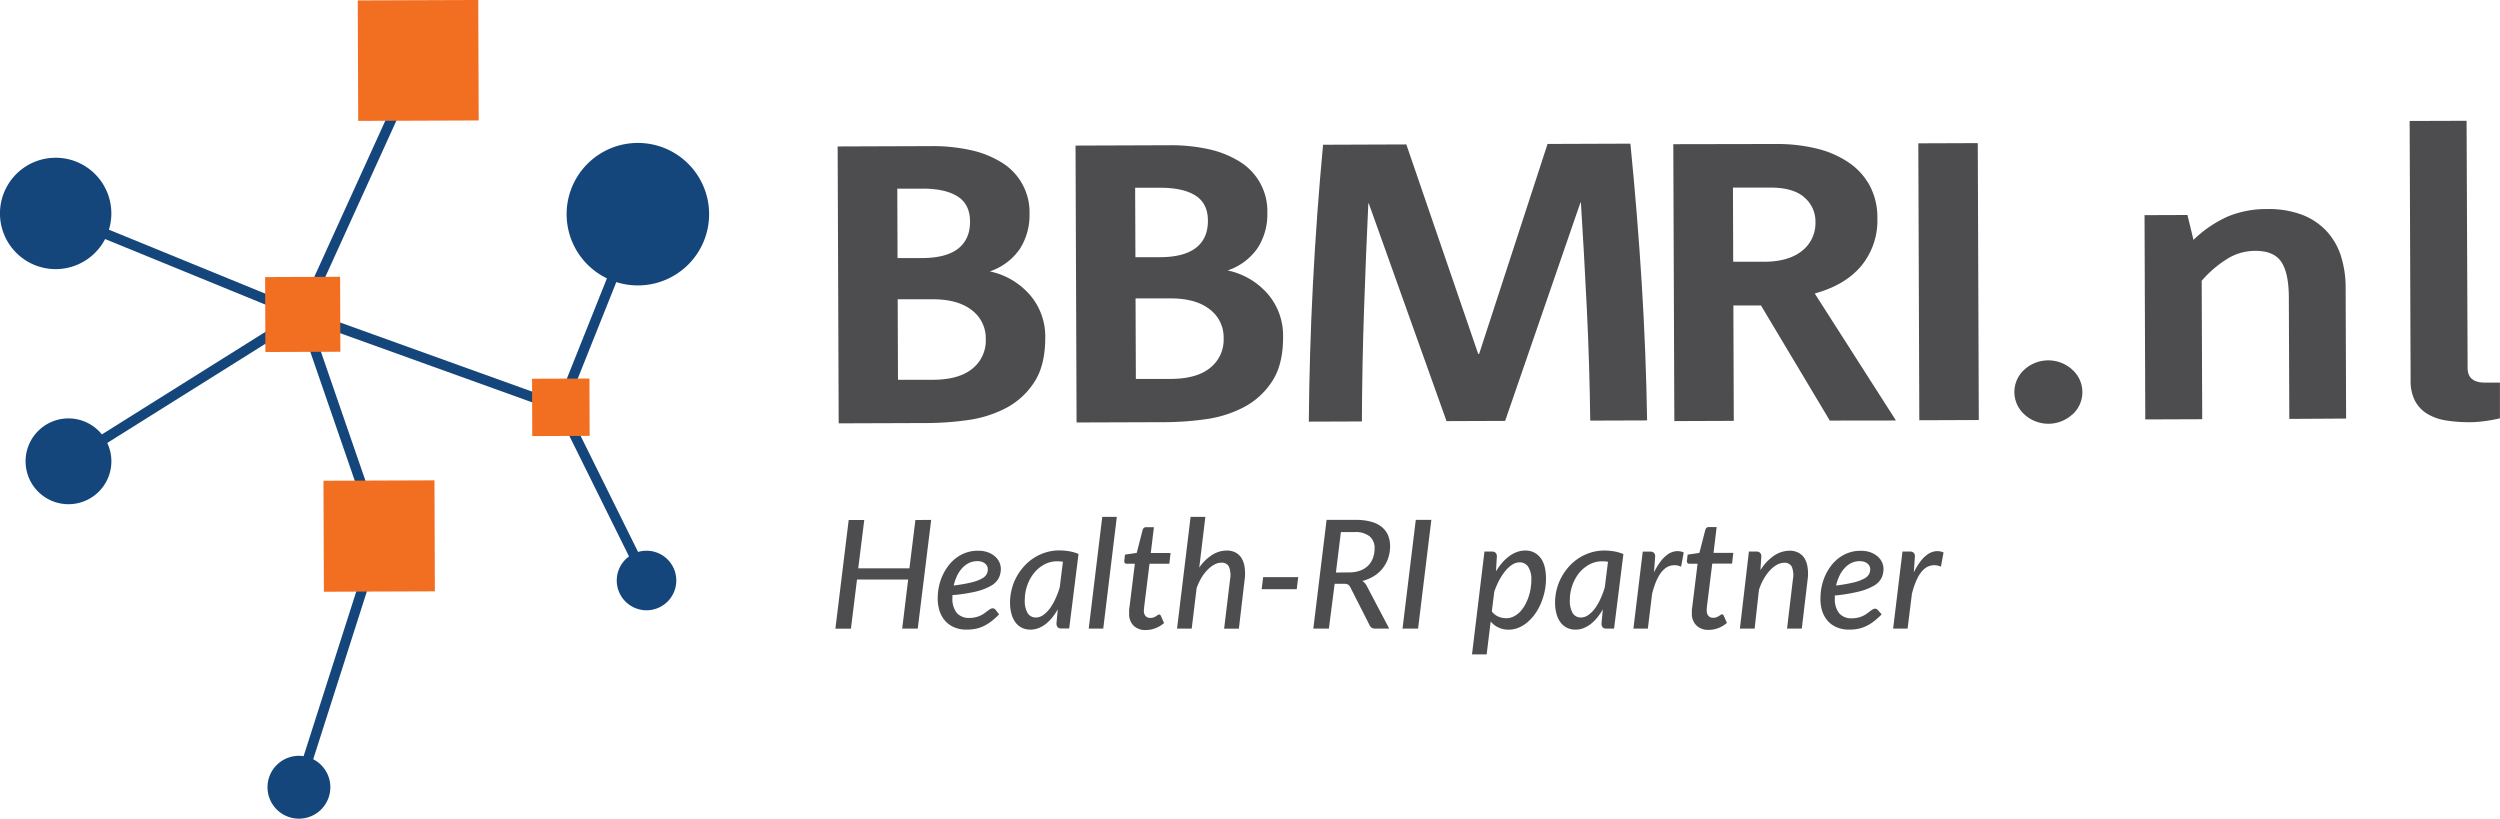
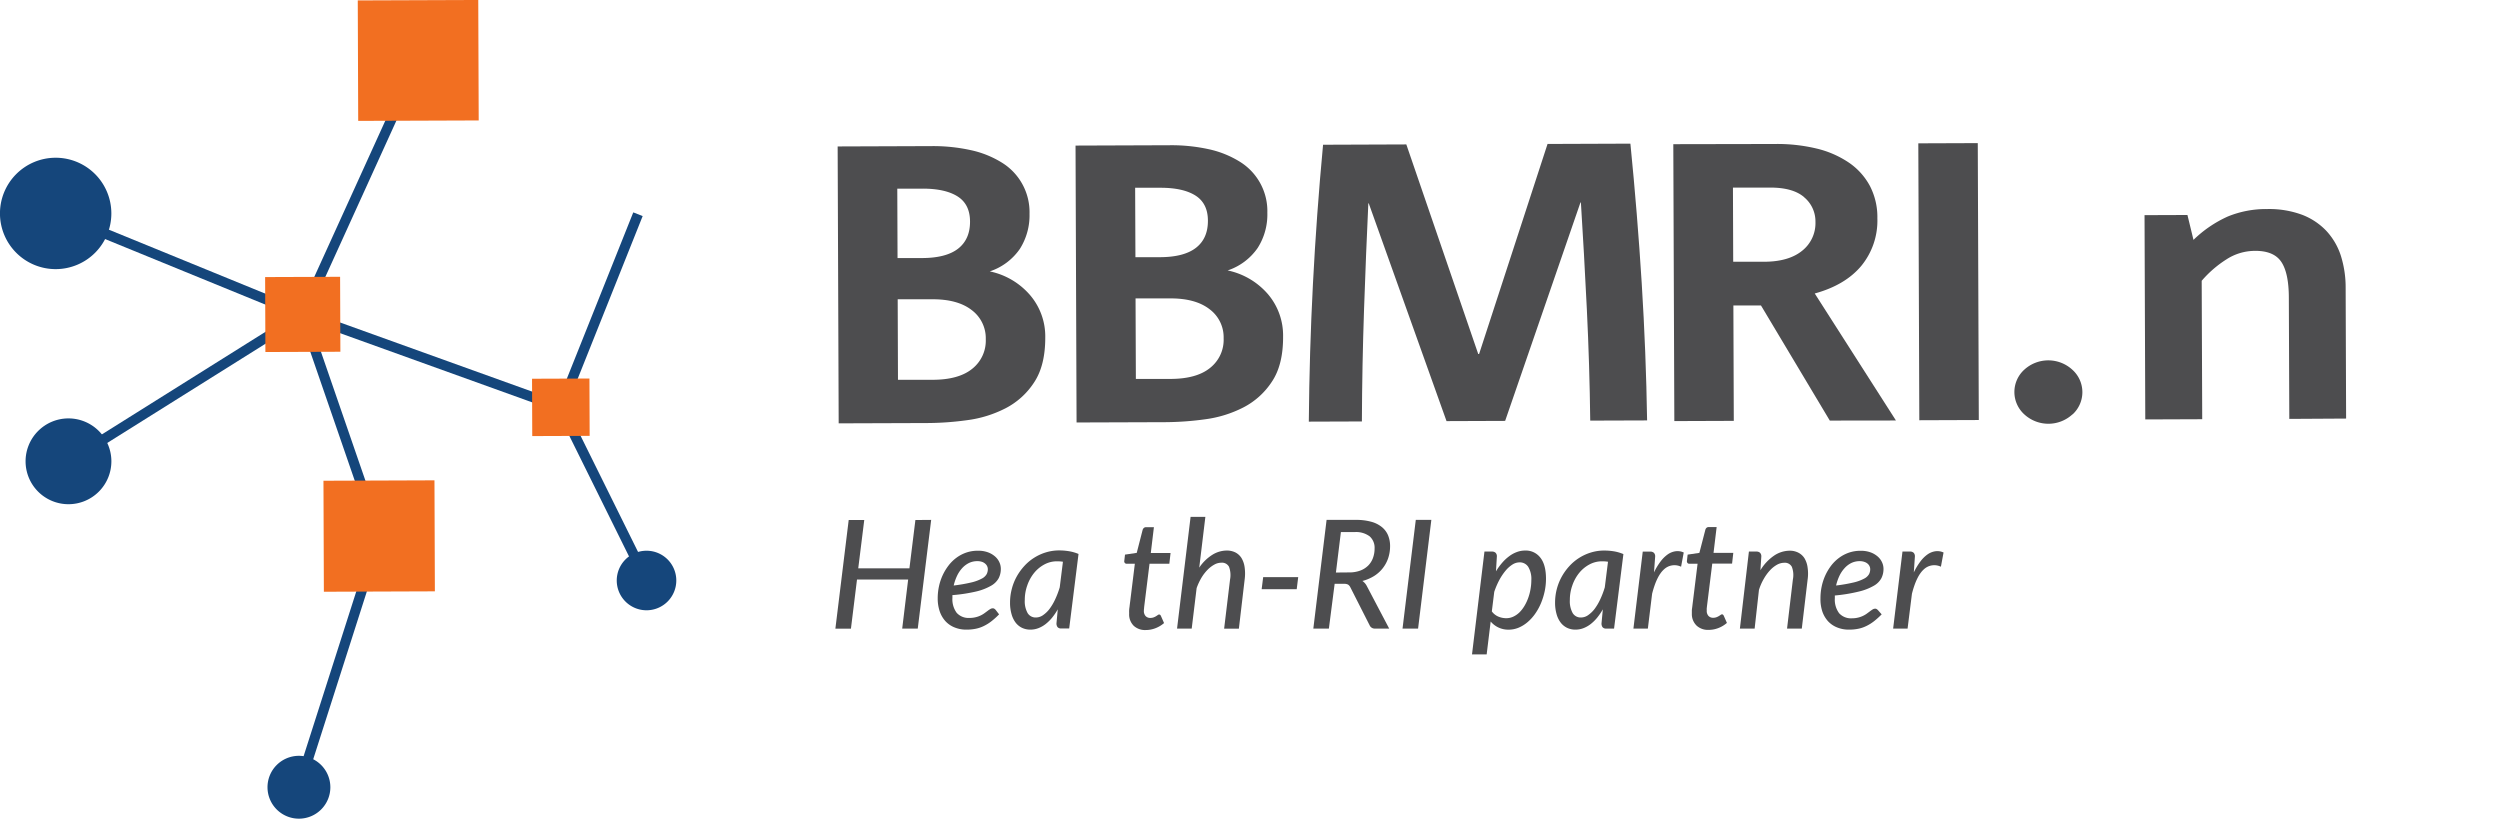
<svg xmlns="http://www.w3.org/2000/svg" id="Laag_1" data-name="Laag 1" viewBox="0 0 803.53 263.12">
  <defs>
    <style>.cls-1{fill:#15467b;}.cls-2{fill:#f26f21;}.cls-3{fill:#4d4d4f;}</style>
  </defs>
  <title>Logo_ BBMRI-2019_RGB</title>
  <rect class="cls-1" x="105.47" y="251.77" width="84.76" height="3.24" transform="translate(-177.39 276.35) rotate(-72.27)" />
  <polygon class="cls-1" points="209.26 185.85 181.72 130.2 178.81 131.64 206.35 187.28 209.26 185.85" />
  <polygon class="cls-1" points="123.41 171.76 98.83 100.52 96.75 102.56 179.71 132.44 181.19 132.97 181.77 131.52 206.56 69.45 203.54 68.26 178.75 130.32 180.81 129.39 97.85 99.53 94.67 98.38 95.77 101.59 120.34 172.81 123.41 171.76" />
  <rect class="cls-1" x="94.85" y="82.65" width="3.25" height="85.78" transform="translate(-95.11 126.61) rotate(-67.76)" />
  <polygon class="cls-1" points="22.87 149.64 98.17 102.43 98.58 102.17 98.78 101.72 135.9 20.1 132.96 18.75 95.83 100.39 96.44 99.68 21.15 146.89 22.87 149.64" />
-   <path class="cls-1" d="M221,109.66a22.9,22.9,0,1,0,22.82-23,22.9,22.9,0,0,0-22.82,23" transform="translate(-38.88 -40.72)" />
  <rect class="cls-2" x="153.94" y="40.79" width="38.73" height="38.72" transform="translate(-39.1 -40.09) rotate(-0.21)" />
  <path class="cls-1" d="M124.86,293.8a10.1,10.1,0,1,0,10.06-10.15,10.09,10.09,0,0,0-10.06,10.15" transform="translate(-38.88 -40.72)" />
  <path class="cls-1" d="M256.25,227.25a9.57,9.57,0,1,1-9.59-9.52,9.56,9.56,0,0,1,9.59,9.52" transform="translate(-38.88 -40.72)" />
  <path class="cls-1" d="M74.68,189A13.79,13.79,0,1,1,60.84,175.2,13.8,13.8,0,0,1,74.68,189" transform="translate(-38.88 -40.72)" />
  <path class="cls-1" d="M74.67,109.24a17.9,17.9,0,1,1-18-17.82,17.9,17.9,0,0,1,18,17.82" transform="translate(-38.88 -40.72)" />
  <rect class="cls-2" x="209.91" y="162.42" width="18.45" height="18.43" transform="translate(-39.5 -39.92) rotate(-0.21)" />
  <rect class="cls-2" x="142.91" y="195.17" width="35.68" height="35.68" transform="translate(-39.66 -40.13) rotate(-0.21)" />
  <rect class="cls-2" x="124.13" y="129.73" width="24.1" height="24.09" transform="translate(-39.39 -40.22) rotate(-0.21)" />
  <path class="cls-3" d="M371.26,163.62a24.09,24.09,0,0,1-9.18,8.32,37.47,37.47,0,0,1-12.21,3.81,96.54,96.54,0,0,1-12.76.94l-28.67.1-.33-89,30.31-.11A56.19,56.19,0,0,1,351,89a31.4,31.4,0,0,1,9.91,4,18.68,18.68,0,0,1,8.87,16.42,20.13,20.13,0,0,1-3.1,11.29,19,19,0,0,1-9.67,7.24,23.38,23.38,0,0,1,12.93,7.6,20.42,20.42,0,0,1,4.9,13.62Q374.86,158.2,371.26,163.62Zm-24.59-59.76q-4-2.53-11.34-2.51l-8.05,0,.08,22.31,7.78,0c5.19,0,9.08-1,11.66-3s3.88-4.93,3.86-8.75C350.65,108.23,349.32,105.55,346.67,103.86Zm4.51,36.51q-4.51-3.5-12.71-3.46l-11.06,0,.09,25.88,11.06,0q8.47,0,12.82-3.55a11.54,11.54,0,0,0,4.34-9.52A11.29,11.29,0,0,0,351.18,140.37Z" transform="translate(-38.88 -40.72)" />
  <path class="cls-3" d="M447.72,163.34a24.16,24.16,0,0,1-9.18,8.32,37.55,37.55,0,0,1-12.21,3.81,96.66,96.66,0,0,1-12.76.94l-28.67.1-.33-89,30.31-.11a56,56,0,0,1,12.56,1.29,31.55,31.55,0,0,1,9.92,4,18.64,18.64,0,0,1,8.86,16.42,20,20,0,0,1-3.1,11.29,19,19,0,0,1-9.66,7.24,23.45,23.45,0,0,1,12.93,7.6,20.47,20.47,0,0,1,4.89,13.62Q451.33,157.92,447.72,163.34Zm-24.59-59.76q-4-2.53-11.34-2.51l-8.06,0,.09,22.31,7.78,0q7.78,0,11.66-3t3.86-8.74C427.11,107.94,425.77,105.27,423.13,103.58Zm4.5,36.51q-4.51-3.5-12.71-3.46l-11.06,0,.1,25.88,11.06,0q8.46,0,12.82-3.56a11.5,11.5,0,0,0,4.33-9.51A11.23,11.23,0,0,0,427.63,140.09Z" transform="translate(-38.88 -40.72)" />
  <path class="cls-3" d="M550,175.91q-.21-17.85-1.09-35.82T547,105.8h-.14L522.65,176l-18.84.07-25-70h-.13q-.76,16.07-1.38,34.11t-.69,36l-17.06.06q.18-22.19,1.33-44.37t3.25-44.63l26.76-.1L514,154.5h.28l22-67.51,26.63-.1q2.25,22.56,3.64,44.86t1.73,44.1Z" transform="translate(-38.88 -40.72)" />
  <path class="cls-3" d="M627,175.9l-22.12-37-8.87,0,.13,37.09-19.11.07-.33-89L609.44,87a54.39,54.39,0,0,1,13.38,1.48A31.54,31.54,0,0,1,633.15,93a21.19,21.19,0,0,1,6.71,7.43,21.71,21.71,0,0,1,2.43,10.45,22.92,22.92,0,0,1-5.13,15.25q-5.16,6.21-15,8.92l26.1,40.82Zm-8.25-71.81q-3.63-3.11-11-3.08l-11.88,0,.08,23.84,9.84,0q8,0,12.34-3.55a11.32,11.32,0,0,0,4.26-9.26A10.1,10.1,0,0,0,618.72,104.09Z" transform="translate(-38.88 -40.72)" />
  <path class="cls-3" d="M655.77,175.79l-.32-89,19.11-.07.33,89Z" transform="translate(-38.88 -40.72)" />
  <path class="cls-3" d="M705,173.89a11.42,11.42,0,0,1-15.43.06,9.69,9.69,0,0,1-.06-14.41,11.43,11.43,0,0,1,15.43,0,9.68,9.68,0,0,1,.06,14.4Z" transform="translate(-38.88 -40.72)" />
  <path class="cls-3" d="M774.69,175.36l-.15-38.88q0-8-2.43-11.6t-8.54-3.53a16.9,16.9,0,0,0-9.14,2.77,35.48,35.48,0,0,0-7.9,6.85l.17,44.49-18.3.07-.24-65.66,13.79-.05,1.94,8a38.31,38.31,0,0,1,11-7.5,32.44,32.44,0,0,1,12.69-2.41,30.58,30.58,0,0,1,11.14,1.81,21.16,21.16,0,0,1,7.87,5.2,21.38,21.38,0,0,1,4.67,8,34,34,0,0,1,1.54,10.39l.15,41.94Z" transform="translate(-38.88 -40.72)" />
-   <path class="cls-3" d="M837.42,176.08a35.06,35.06,0,0,1-4.57.34,46.89,46.89,0,0,1-7.71-.55,16.73,16.73,0,0,1-6-2.08,10.79,10.79,0,0,1-4-4.13,14,14,0,0,1-1.46-6.81l-.31-83.25,18.3-.06L832,159c0,3.14,1.88,4.71,5.61,4.69l4.78,0,0,11.48A47.34,47.34,0,0,1,837.42,176.08Z" transform="translate(-38.88 -40.72)" />
  <path class="cls-3" d="M338.17,207.82l-4.31,34.93h-5L330.77,227H314.33l-1.95,15.79h-5l4.28-34.93h5l-1.93,15.52h16.45l1.92-15.52Z" transform="translate(-38.88 -40.72)" />
  <path class="cls-3" d="M360,238.18a23.83,23.83,0,0,1-2.45,2.21,13.42,13.42,0,0,1-2.45,1.53,10.45,10.45,0,0,1-2.61.89,14.55,14.55,0,0,1-3,.28,9.79,9.79,0,0,1-3.83-.72,8,8,0,0,1-2.91-2,9.09,9.09,0,0,1-1.84-3.17,12.94,12.94,0,0,1-.64-4.17,18.13,18.13,0,0,1,.4-3.81,17.08,17.08,0,0,1,1.18-3.58,16.8,16.8,0,0,1,1.9-3.15,12.62,12.62,0,0,1,2.55-2.51,11.69,11.69,0,0,1,3.17-1.66,11.25,11.25,0,0,1,3.72-.59,9,9,0,0,1,3.28.53,7.18,7.18,0,0,1,2.3,1.38,5.4,5.4,0,0,1,1.35,1.86,5.05,5.05,0,0,1,.44,2,6.66,6.66,0,0,1-.66,3,6.2,6.2,0,0,1-2.39,2.43,17.78,17.78,0,0,1-4.78,1.88A51.37,51.37,0,0,1,345,232a3.37,3.37,0,0,0,0,.44v.44a7.31,7.31,0,0,0,1.38,4.82,5.13,5.13,0,0,0,4.14,1.63,8,8,0,0,0,2-.24,7.77,7.77,0,0,0,1.59-.57,7.29,7.29,0,0,0,1.23-.74l1-.74a7.84,7.84,0,0,1,.84-.57,1.51,1.51,0,0,1,.81-.23.85.85,0,0,1,.47.13,2.41,2.41,0,0,1,.4.33Zm-7-17.1a6.12,6.12,0,0,0-2.68.59,7.39,7.39,0,0,0-2.19,1.66,10,10,0,0,0-1.65,2.48,15.29,15.29,0,0,0-1.07,3.1,49.79,49.79,0,0,0,5.73-1,13.74,13.74,0,0,0,3.32-1.23,3.71,3.71,0,0,0,1.54-1.42,3.47,3.47,0,0,0,.38-1.61,2.32,2.32,0,0,0-.77-1.69,3,3,0,0,0-1-.62A4.51,4.51,0,0,0,353,221.08Z" transform="translate(-38.88 -40.72)" />
  <path class="cls-3" d="M378.86,236.57a20.41,20.41,0,0,1-1.83,2.69,13.13,13.13,0,0,1-2.1,2.06,9.14,9.14,0,0,1-2.33,1.31,7.13,7.13,0,0,1-2.54.46,6.18,6.18,0,0,1-2.67-.57,5.74,5.74,0,0,1-2.07-1.68A8,8,0,0,1,364,238.1a13.21,13.21,0,0,1-.48-3.74,17.17,17.17,0,0,1,.55-4.29,16.86,16.86,0,0,1,1.57-4,18.19,18.19,0,0,1,2.44-3.4,15.52,15.52,0,0,1,7-4.42,14.56,14.56,0,0,1,4.25-.62,19.31,19.31,0,0,1,3.15.26,13.71,13.71,0,0,1,3.05.88l-3,23.94H380a1.4,1.4,0,0,1-1.24-.47,2.05,2.05,0,0,1-.32-1.16Zm1.66-15.3a12.08,12.08,0,0,0-1.88-.14,8.46,8.46,0,0,0-4.06,1,10.84,10.84,0,0,0-3.3,2.71,13.2,13.2,0,0,0-2.21,4,13.8,13.8,0,0,0-.81,4.71,7.76,7.76,0,0,0,.92,4.24,3,3,0,0,0,2.68,1.4,4,4,0,0,0,2.25-.74,9.31,9.31,0,0,0,2.09-2,17.51,17.51,0,0,0,1.82-3.08,27.82,27.82,0,0,0,1.47-3.87Z" transform="translate(-38.88 -40.72)" />
-   <path class="cls-3" d="M388.81,242.75l4.35-35.9h4.68l-4.36,35.9Z" transform="translate(-38.88 -40.72)" />
  <path class="cls-3" d="M401.8,238v-.37a6.62,6.62,0,0,1,0-.67q0-.44.12-1.17c.05-.49.13-1.11.23-1.87l1.48-12H401a.76.76,0,0,1-.59-.26.87.87,0,0,1-.16-.76l.22-1.92,3.77-.56,1.89-7.37a1.35,1.35,0,0,1,.41-.65,1,1,0,0,1,.69-.23h2.53l-1,8.3h6.35l-.39,3.45h-6.37l-1.46,11.77c-.08.67-.15,1.2-.2,1.61s-.08.72-.1,1-.05.4-.05.5,0,.17,0,.22a2.39,2.39,0,0,0,.56,1.72,2,2,0,0,0,1.49.59,3.1,3.1,0,0,0,1.06-.17,4.47,4.47,0,0,0,.79-.38c.22-.14.41-.26.57-.38a.74.74,0,0,1,.42-.17.5.5,0,0,1,.34.11,1.07,1.07,0,0,1,.25.36l1,2.28a9.25,9.25,0,0,1-2.78,1.66,8.59,8.59,0,0,1-3.09.58,5.36,5.36,0,0,1-3.84-1.33A5.13,5.13,0,0,1,401.8,238Z" transform="translate(-38.88 -40.72)" />
  <path class="cls-3" d="M424.33,223.17a14,14,0,0,1,4.18-4.11,8.85,8.85,0,0,1,4.67-1.39,6.1,6.1,0,0,1,2.79.62,5.05,5.05,0,0,1,1.95,1.81,7.74,7.74,0,0,1,1,2.94,14.57,14.57,0,0,1,0,4l-1.85,15.74h-4.74L434.23,227a7.62,7.62,0,0,0-.33-4.11,2.55,2.55,0,0,0-2.5-1.31,4.62,4.62,0,0,0-2.17.58,9.32,9.32,0,0,0-2.17,1.64,13.87,13.87,0,0,0-2,2.58,19,19,0,0,0-1.57,3.37l-1.58,13H417.2l4.35-35.9h4.75Z" transform="translate(-38.88 -40.72)" />
  <path class="cls-3" d="M444.88,226.21h11.26l-.48,3.89H444.39Z" transform="translate(-38.88 -40.72)" />
  <path class="cls-3" d="M474.7,207.82a17.8,17.8,0,0,1,4.92.6,9.2,9.2,0,0,1,3.4,1.7,6.79,6.79,0,0,1,2,2.66,9,9,0,0,1,.65,3.46,12.08,12.08,0,0,1-.62,3.9,10.79,10.79,0,0,1-4.56,5.74,13.48,13.48,0,0,1-3.72,1.57,4.35,4.35,0,0,1,1.41,1.61l7.2,13.69h-4.45a1.79,1.79,0,0,1-1.81-1l-6.22-12.26a2.17,2.17,0,0,0-.73-.87,2.63,2.63,0,0,0-1.32-.25h-3L466,242.75h-5l4.26-34.93Zm-2.19,16.88a9.9,9.9,0,0,0,3.55-.58,7.13,7.13,0,0,0,2.56-1.61,6.68,6.68,0,0,0,1.54-2.43,8.72,8.72,0,0,0,.53-3.07,4.87,4.87,0,0,0-1.6-3.91,7.27,7.27,0,0,0-4.83-1.36h-4.4l-1.6,13Z" transform="translate(-38.88 -40.72)" />
  <path class="cls-3" d="M494.67,242.75h-5l4.26-34.93h5Z" transform="translate(-38.88 -40.72)" />
  <path class="cls-3" d="M519.7,224.36a19.55,19.55,0,0,1,2-2.76,13.76,13.76,0,0,1,2.25-2.1,9.35,9.35,0,0,1,2.47-1.35,7.46,7.46,0,0,1,2.63-.48A5.89,5.89,0,0,1,534,220c1.19,1.52,1.78,3.78,1.78,6.76a19.63,19.63,0,0,1-.42,4,22.13,22.13,0,0,1-1.19,3.83,18.11,18.11,0,0,1-1.86,3.38,14.12,14.12,0,0,1-2.44,2.7,10.89,10.89,0,0,1-2.88,1.79,8.34,8.34,0,0,1-3.25.64,7.33,7.33,0,0,1-5.74-2.62l-1.29,10.58H512l4-33.06h2.39a1.67,1.67,0,0,1,1.19.39,1.57,1.57,0,0,1,.41,1.21Zm-1.33,12.87a5,5,0,0,0,2.14,1.69,6.61,6.61,0,0,0,2.48.5,5.36,5.36,0,0,0,2.3-.51,7.17,7.17,0,0,0,2-1.4,10.57,10.57,0,0,0,1.59-2.08,14.4,14.4,0,0,0,1.19-2.54,16.34,16.34,0,0,0,.74-2.81,16.9,16.9,0,0,0,.26-2.9,7.5,7.5,0,0,0-1-4.27,3.22,3.22,0,0,0-2.82-1.44,4.33,4.33,0,0,0-2.27.71,9.56,9.56,0,0,0-2.22,2,17.92,17.92,0,0,0-2,3,24.85,24.85,0,0,0-1.61,3.77Z" transform="translate(-38.88 -40.72)" />
  <path class="cls-3" d="M554.05,236.57a20.41,20.41,0,0,1-1.83,2.69,13.13,13.13,0,0,1-2.1,2.06,9.31,9.31,0,0,1-2.33,1.31,7.13,7.13,0,0,1-2.54.46,6.14,6.14,0,0,1-2.67-.57,5.74,5.74,0,0,1-2.07-1.68,8,8,0,0,1-1.33-2.74,13.21,13.21,0,0,1-.48-3.74,17.22,17.22,0,0,1,2.12-8.25,17.75,17.75,0,0,1,2.44-3.4,15.52,15.52,0,0,1,7-4.42,14.56,14.56,0,0,1,4.25-.62,19.31,19.31,0,0,1,3.15.26,13.87,13.87,0,0,1,3,.88l-3,23.94h-2.48a1.4,1.4,0,0,1-1.24-.47,2.05,2.05,0,0,1-.32-1.16Zm1.66-15.3a12.08,12.08,0,0,0-1.88-.14,8.46,8.46,0,0,0-4.06,1,10.84,10.84,0,0,0-3.3,2.71,13.2,13.2,0,0,0-2.21,4,13.8,13.8,0,0,0-.81,4.71,7.76,7.76,0,0,0,.92,4.24,3,3,0,0,0,2.68,1.4,4,4,0,0,0,2.25-.74,9.31,9.31,0,0,0,2.09-2,17.51,17.51,0,0,0,1.82-3.08,27.82,27.82,0,0,0,1.47-3.87Z" transform="translate(-38.88 -40.72)" />
  <path class="cls-3" d="M570.49,224.7a20.39,20.39,0,0,1,2.1-3.49,10.36,10.36,0,0,1,2.33-2.31,5.8,5.8,0,0,1,2.52-1,4.7,4.7,0,0,1,2.61.4l-.85,4.57a4.9,4.9,0,0,0-5.49.85q-2.37,2.13-3.82,7.84l-1.37,11.21h-4.64l3-24.76h2.38a1.7,1.7,0,0,1,1.2.39,1.61,1.61,0,0,1,.41,1.21Z" transform="translate(-38.88 -40.72)" />
  <path class="cls-3" d="M582.66,238v-.37c0-.16,0-.38,0-.67s.07-.68.13-1.17.13-1.11.23-1.87l1.48-12h-2.65a.78.78,0,0,1-.6-.26.94.94,0,0,1-.16-.76l.22-1.92,3.77-.56L587,211a1.34,1.34,0,0,1,.4-.65,1.09,1.09,0,0,1,.7-.23h2.53l-1,8.3h6.35l-.39,3.45h-6.37l-1.46,11.77c-.08.67-.15,1.2-.2,1.61s-.08.72-.11,1,0,.4,0,.5,0,.17,0,.22a2.39,2.39,0,0,0,.56,1.72,2,2,0,0,0,1.49.59,3,3,0,0,0,1.05-.17,4.15,4.15,0,0,0,.79-.38c.23-.14.42-.26.58-.38a.74.74,0,0,1,.42-.17.5.5,0,0,1,.34.11,1.47,1.47,0,0,1,.25.36l1,2.28a9.08,9.08,0,0,1-2.77,1.66,8.59,8.59,0,0,1-3.09.58,5.36,5.36,0,0,1-3.84-1.33A5.13,5.13,0,0,1,582.66,238Z" transform="translate(-38.88 -40.72)" />
  <path class="cls-3" d="M604.7,224a15.08,15.08,0,0,1,4.4-4.7,9.1,9.1,0,0,1,5-1.58,6,6,0,0,1,2.76.62,5.08,5.08,0,0,1,2,1.81,7.74,7.74,0,0,1,1,2.94,13.52,13.52,0,0,1,0,4L618,242.75h-4.74L615.13,227a7.38,7.38,0,0,0-.33-4.1,2.53,2.53,0,0,0-2.47-1.3,4.89,4.89,0,0,0-2.28.62A9.15,9.15,0,0,0,607.8,224a14.63,14.63,0,0,0-2,2.74,17.44,17.44,0,0,0-1.57,3.58l-1.39,12.45h-4.74L601,218h2.39a1.69,1.69,0,0,1,1.19.39,1.61,1.61,0,0,1,.41,1.21Z" transform="translate(-38.88 -40.72)" />
  <path class="cls-3" d="M643.67,238.18a25,25,0,0,1-2.46,2.21,13.42,13.42,0,0,1-2.45,1.53,10.45,10.45,0,0,1-2.61.89,14.55,14.55,0,0,1-3,.28,9.79,9.79,0,0,1-3.83-.72,8,8,0,0,1-2.91-2,9.08,9.08,0,0,1-1.83-3.17A12.67,12.67,0,0,1,624,233a18.13,18.13,0,0,1,.4-3.81,17.08,17.08,0,0,1,1.18-3.58,16.8,16.8,0,0,1,1.9-3.15A12.89,12.89,0,0,1,630,220a11.83,11.83,0,0,1,3.17-1.66,11.25,11.25,0,0,1,3.72-.59,9,9,0,0,1,3.28.53,7.18,7.18,0,0,1,2.3,1.38,5.4,5.4,0,0,1,1.35,1.86,5.05,5.05,0,0,1,.44,2,6.66,6.66,0,0,1-.66,3,6.13,6.13,0,0,1-2.39,2.43,17.78,17.78,0,0,1-4.78,1.88,51.16,51.16,0,0,1-7.81,1.29,3.37,3.37,0,0,0,0,.44v.44a7.31,7.31,0,0,0,1.38,4.82,5.13,5.13,0,0,0,4.14,1.63,8,8,0,0,0,2-.24,7.77,7.77,0,0,0,1.59-.57,7.29,7.29,0,0,0,1.23-.74l1-.74a9,9,0,0,1,.83-.57,1.51,1.51,0,0,1,.81-.23.83.83,0,0,1,.47.13,2.41,2.41,0,0,1,.4.33Zm-7.06-17.1a6.15,6.15,0,0,0-2.68.59,7.22,7.22,0,0,0-2.18,1.66,10,10,0,0,0-1.66,2.48,15.29,15.29,0,0,0-1.07,3.1,49.79,49.79,0,0,0,5.73-1,13.74,13.74,0,0,0,3.32-1.23,3.71,3.71,0,0,0,1.54-1.42,3.47,3.47,0,0,0,.38-1.61,2.33,2.33,0,0,0-.18-.86,2.41,2.41,0,0,0-.58-.83,3.14,3.14,0,0,0-1.05-.62A4.51,4.51,0,0,0,636.61,221.08Z" transform="translate(-38.88 -40.72)" />
  <path class="cls-3" d="M654,224.7a20.39,20.39,0,0,1,2.1-3.49,10.36,10.36,0,0,1,2.33-2.31,5.8,5.8,0,0,1,2.52-1,4.7,4.7,0,0,1,2.61.4l-.85,4.57a4.9,4.9,0,0,0-5.49.85q-2.37,2.13-3.82,7.84L652,242.75h-4.64l3-24.76h2.38a1.7,1.7,0,0,1,1.2.39,1.61,1.61,0,0,1,.41,1.21Z" transform="translate(-38.88 -40.72)" />
</svg>